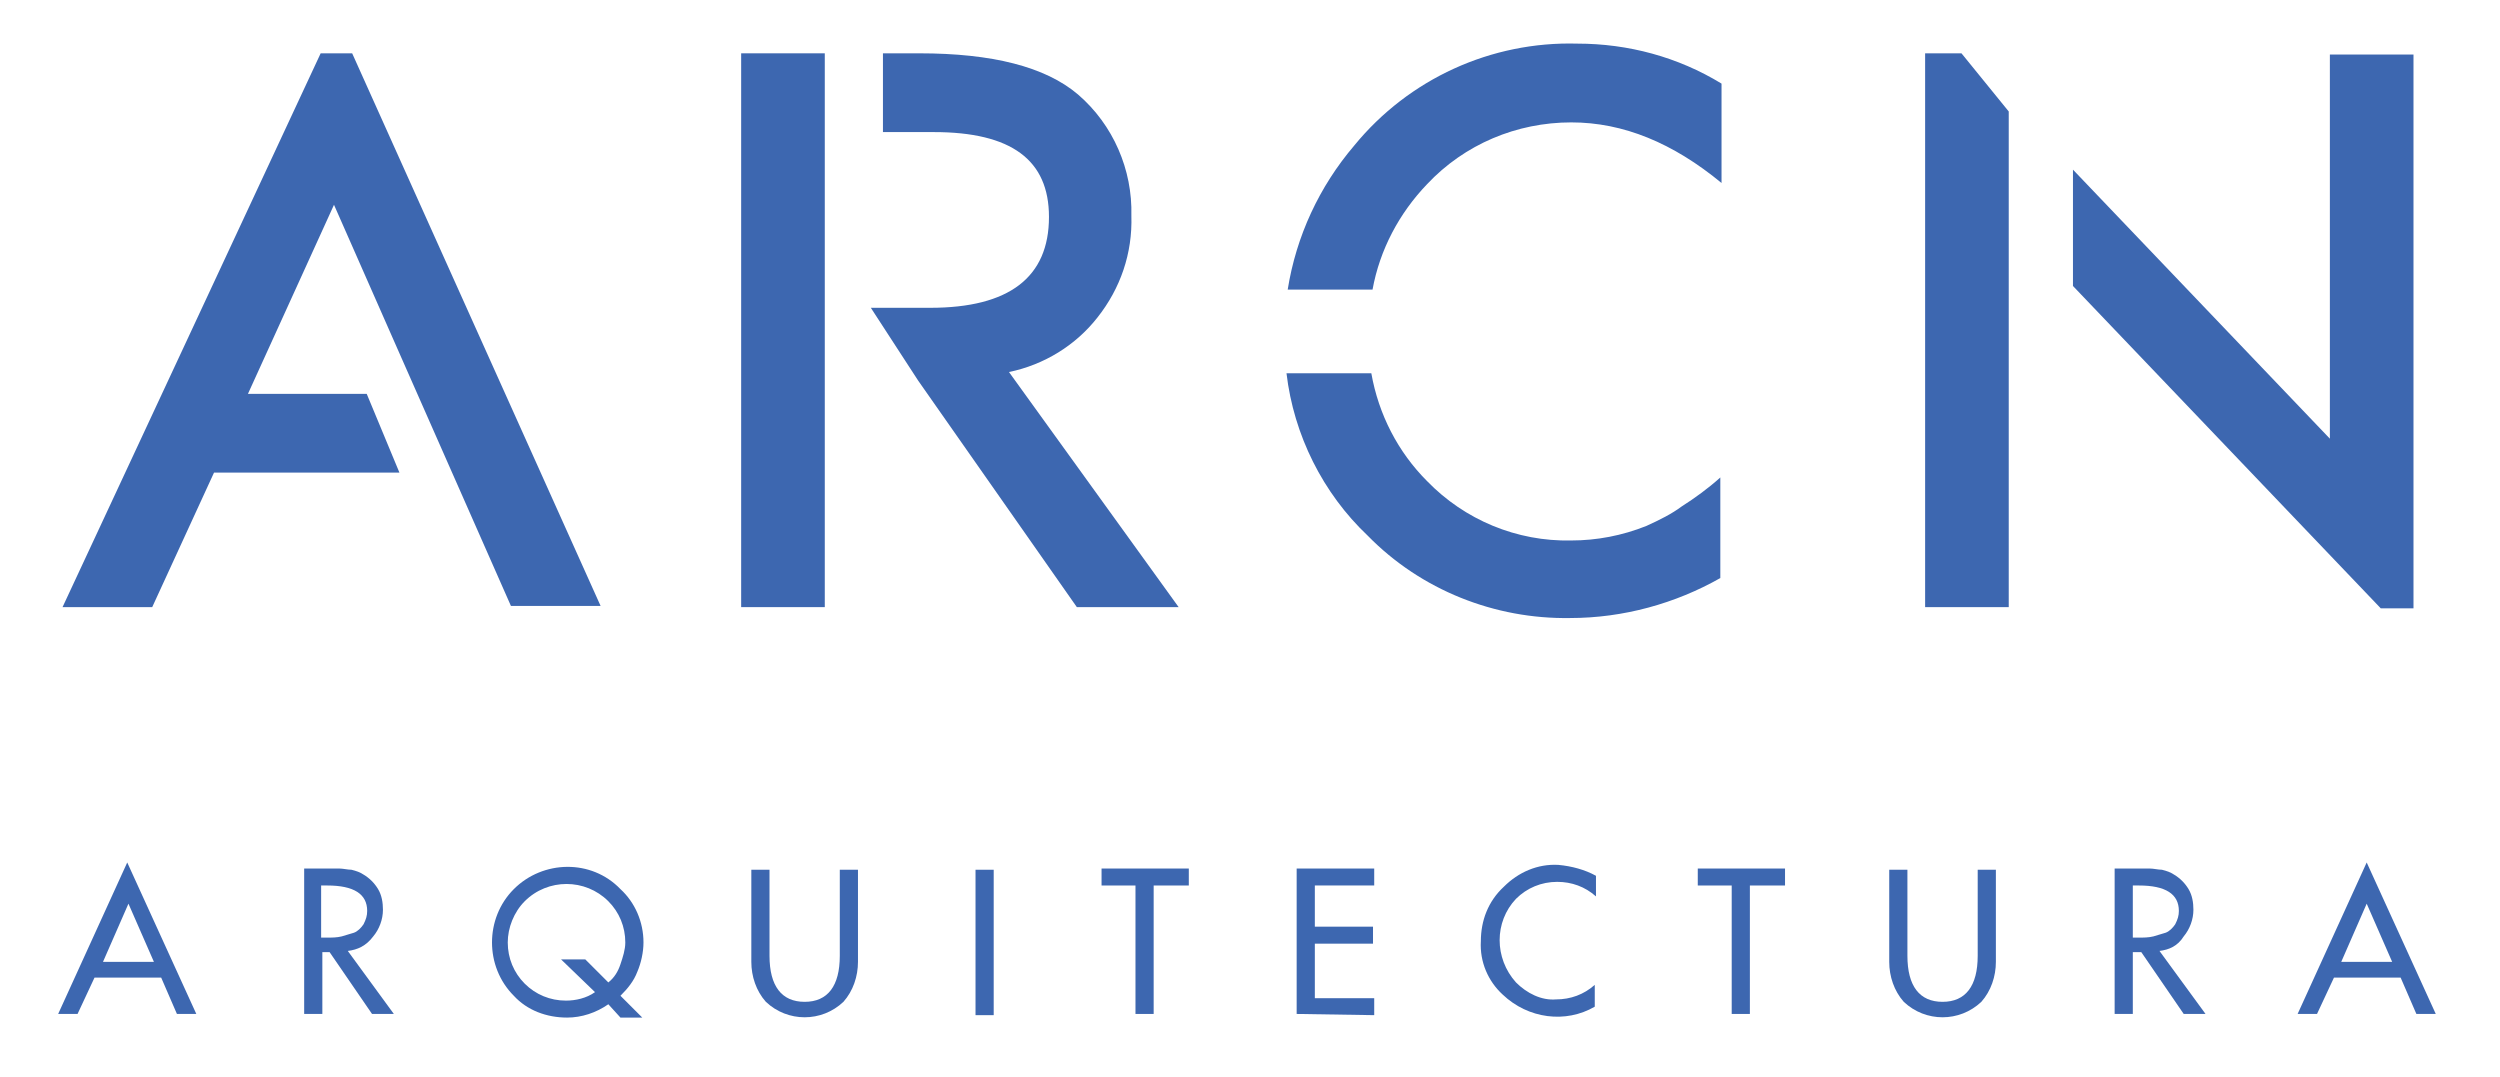
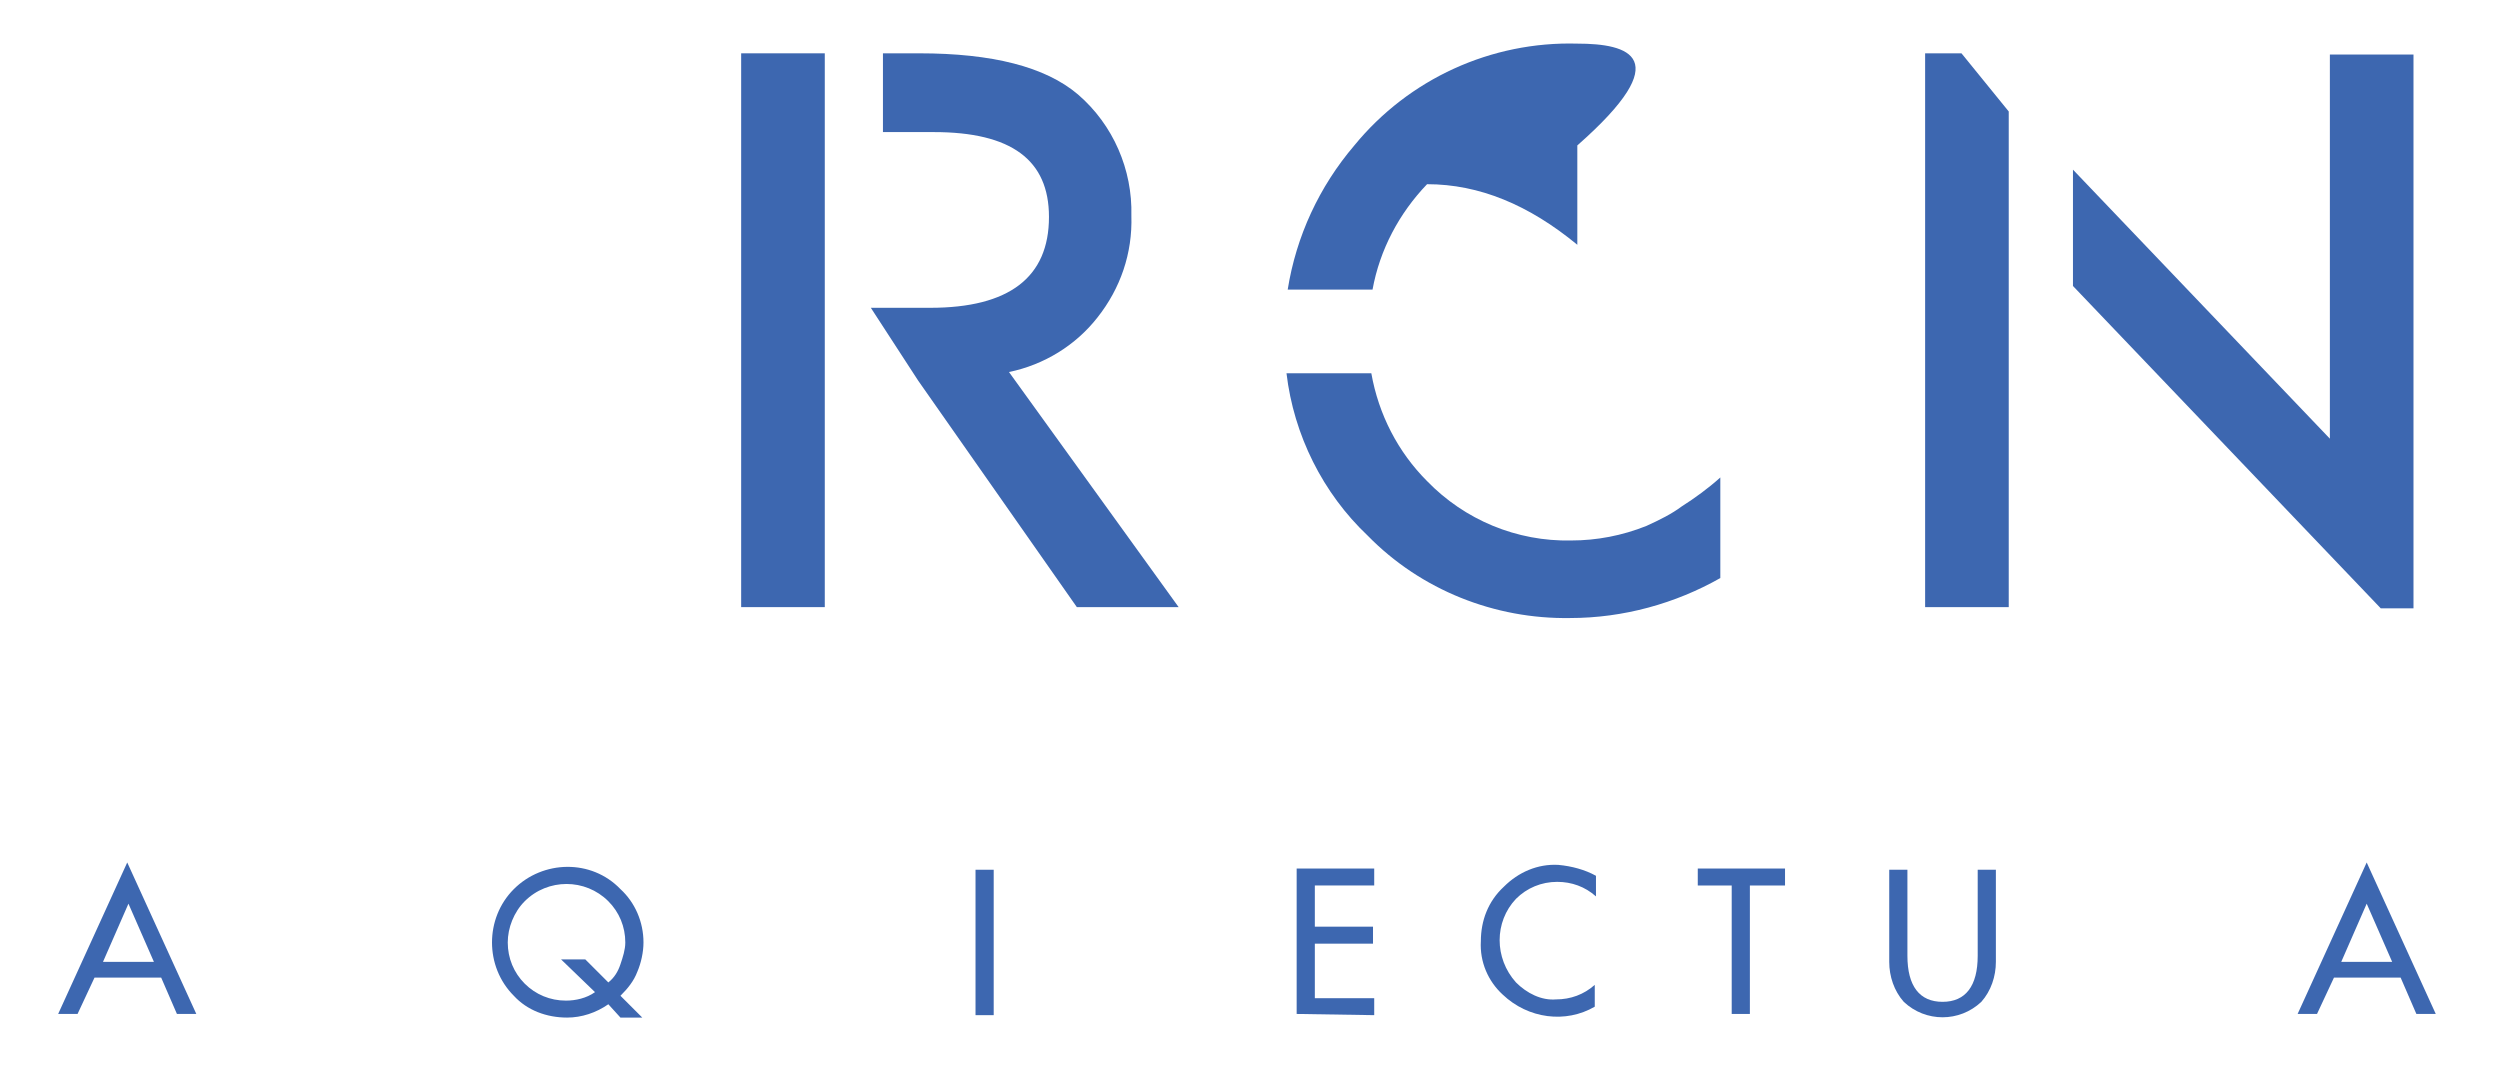
<svg xmlns="http://www.w3.org/2000/svg" version="1.1" id="Capa_1" x="0px" y="0px" viewBox="0 0 206.3 88.9" style="enable-background:new 0 0 206.3 88.9;" xml:space="preserve">
  <style type="text/css">
	.st0{fill:#3D67B0;}
</style>
  <g id="Grupo_84" transform="translate(-202 -1351)">
    <g id="Grupo_83" transform="translate(421 6930)">
      <g id="Grupo_80" transform="translate(0.361 0)">
-         <path id="Trazado_90" class="st0" d="M-190.3-5574.6h-2.6l-21.3,45.7h7.4l5.1-11.1h15.3l-2.7-6.5h-9.8l7.1-15.6l5.2,11.8     l9.4,21.3h7.4L-190.3-5574.6z" />
-         <path id="Trazado_91" class="st0" d="M-83.5-5535.6c-2,0.8-4.1,1.2-6.2,1.2c-4.5,0.1-8.8-1.7-11.9-4.9c-2.4-2.4-4-5.5-4.6-8.9h-7     c0.6,5.1,3,9.9,6.7,13.4c4.4,4.5,10.5,6.9,16.7,6.8c4.4,0,8.7-1.2,12.4-3.3v-8.3c-1,0.9-2.1,1.7-3.2,2.4     C-81.4-5536.6-82.4-5536.1-83.5-5535.6z M-89.2-5575.4c-7.1-0.2-13.9,2.9-18.4,8.4c-2.9,3.4-4.8,7.5-5.5,11.9h7     c0.6-3.3,2.2-6.3,4.5-8.7c3.1-3.3,7.4-5.1,11.9-5.1c4.3,0,8.4,1.7,12.4,5v-8.2C-80.9-5574.3-85-5575.4-89.2-5575.4L-89.2-5575.4z     " />
+         <path id="Trazado_91" class="st0" d="M-83.5-5535.6c-2,0.8-4.1,1.2-6.2,1.2c-4.5,0.1-8.8-1.7-11.9-4.9c-2.4-2.4-4-5.5-4.6-8.9h-7     c0.6,5.1,3,9.9,6.7,13.4c4.4,4.5,10.5,6.9,16.7,6.8c4.4,0,8.7-1.2,12.4-3.3v-8.3c-1,0.9-2.1,1.7-3.2,2.4     C-81.4-5536.6-82.4-5536.1-83.5-5535.6z M-89.2-5575.4c-7.1-0.2-13.9,2.9-18.4,8.4c-2.9,3.4-4.8,7.5-5.5,11.9h7     c0.6-3.3,2.2-6.3,4.5-8.7c4.3,0,8.4,1.7,12.4,5v-8.2C-80.9-5574.3-85-5575.4-89.2-5575.4L-89.2-5575.4z     " />
        <path id="Trazado_92" class="st0" d="M-27.1-5574.6v31.8l-21.2-22.2v9.6l25.4,26.6h2.7v-45.7H-27.1z M-57.5-5574.6h-3v45.7h6.9     v-40.9L-57.5-5574.6z" />
        <path id="Trazado_93" class="st0" d="M-151.3-5568.1v-6.5h-6.9v45.7h6.9V-5568.1z" />
        <path id="Trazado_94" class="st0" d="M-136.1-5548.3c2.9-0.6,5.5-2.2,7.3-4.5c1.9-2.4,2.9-5.3,2.8-8.4c0.1-3.8-1.5-7.5-4.4-10     c-2.7-2.3-7.1-3.4-13.1-3.4h-3v6.5h4.2c6.4,0,9.5,2.3,9.5,7c0,5-3.3,7.5-9.8,7.5h-4.9l3.9,6l13.1,18.7h8.4L-136.1-5548.3z" />
      </g>
      <g id="Grupo_82" transform="translate(0 67.671)">
        <g id="Grupo_81">
          <path id="Trazado_95" class="st0" d="M-205.7-5566h-5.5l-1.4,3h-1.6l5.7-12.5l5.7,12.5h-1.6L-205.7-5566z M-206.3-5567.3      l-2.1-4.8l-2.1,4.8H-206.3z" />
-           <path id="Trazado_96" class="st0" d="M-190.3-5568.2l3.8,5.2h-1.8l-3.5-5.1h-0.6v5.1h-1.5v-12h1.8c0.5,0,0.8,0,1.1,0      c0.3,0,0.7,0.1,1,0.1c0.4,0.1,0.7,0.2,1,0.4c0.5,0.3,0.9,0.7,1.2,1.2c0.3,0.5,0.4,1.1,0.4,1.7c0,0.8-0.3,1.6-0.8,2.2      C-188.8-5568.6-189.5-5568.3-190.3-5568.2z M-192.5-5573.6v4.3h0.5c0.4,0,0.8,0,1.2-0.1c0.3-0.1,0.7-0.2,1-0.3      c0.3-0.1,0.6-0.4,0.8-0.7c0.2-0.4,0.3-0.7,0.3-1.1c0-1.4-1.1-2.1-3.3-2.1L-192.5-5573.6z" />
          <path id="Trazado_97" class="st0" d="M-166-5562.7h-1.8l-1-1.1c-1,0.7-2.2,1.1-3.4,1.1c-1.7,0-3.3-0.6-4.4-1.8      c-2.4-2.4-2.4-6.4,0-8.8c0,0,0,0,0,0c2.4-2.4,6.4-2.5,8.8,0c0,0,0,0,0,0c1.2,1.1,1.9,2.7,1.9,4.4c0,0.8-0.2,1.7-0.5,2.4      c-0.3,0.8-0.8,1.4-1.4,2L-166-5562.7z M-170.7-5567.5l1.9,1.9c0.5-0.4,0.8-0.9,1-1.5c0.2-0.6,0.4-1.2,0.4-1.8      c0-1.3-0.5-2.5-1.4-3.4c-1.9-1.9-5-1.9-6.9,0c-0.9,0.9-1.4,2.2-1.4,3.4c0,1.3,0.5,2.5,1.4,3.4c0.9,0.9,2.1,1.4,3.4,1.4      c0.8,0,1.7-0.2,2.4-0.7l-2.8-2.7L-170.7-5567.5z" />
-           <path id="Trazado_98" class="st0" d="M-157-5574.9h1.5v7.1c0,2.5,1,3.8,2.9,3.8s2.9-1.3,2.9-3.8v-7.1h1.5v7.6      c0,1.2-0.4,2.4-1.2,3.3c-1.8,1.7-4.6,1.7-6.4,0c-0.8-0.9-1.2-2.1-1.2-3.3L-157-5574.9z" />
          <path id="Trazado_99" class="st0" d="M-137-5574.9v12h-1.5v-12H-137z" />
-           <path id="Trazado_100" class="st0" d="M-123.8-5573.6v10.6h-1.5v-10.6h-2.8v-1.4h7.2v1.4H-123.8z" />
          <path id="Trazado_101" class="st0" d="M-112-5563v-12h6.4v1.4h-4.9v3.4h4.8v1.4h-4.8v4.5h4.9v1.4L-112-5563z" />
          <path id="Trazado_102" class="st0" d="M-87.3-5574.4v1.7c-0.9-0.8-2-1.2-3.2-1.2c-1.3,0-2.5,0.5-3.4,1.4c-1.8,1.9-1.8,4.9,0,6.9      c0.9,0.9,2.1,1.5,3.3,1.4c1.2,0,2.3-0.4,3.2-1.2v1.8c-2.4,1.4-5.5,1-7.6-1c-1.2-1.1-1.9-2.7-1.8-4.4c0-1.7,0.6-3.3,1.9-4.5      c1.2-1.2,2.8-1.9,4.5-1.8C-89.3-5575.2-88.2-5574.9-87.3-5574.4z" />
          <path id="Trazado_103" class="st0" d="M-74.6-5573.6v10.6h-1.5v-10.6h-2.8v-1.4h7.2v1.4H-74.6z" />
          <path id="Trazado_104" class="st0" d="M-63.1-5574.9h1.5v7.1c0,2.5,1,3.8,2.9,3.8s2.9-1.3,2.9-3.8v-7.1h1.5v7.6      c0,1.2-0.4,2.4-1.2,3.3c-1.8,1.7-4.6,1.7-6.4,0c-0.8-0.9-1.2-2.1-1.2-3.3L-63.1-5574.9z" />
-           <path id="Trazado_105" class="st0" d="M-40.8-5568.2l3.8,5.2h-1.8l-3.5-5.1H-43v5.1h-1.5v-12h1.8c0.5,0,0.8,0,1.1,0      c0.3,0,0.7,0.1,1,0.1c0.4,0.1,0.7,0.2,1,0.4c0.5,0.3,0.9,0.7,1.2,1.2c0.3,0.5,0.4,1.1,0.4,1.7c0,0.8-0.3,1.6-0.8,2.2      C-39.3-5568.6-40-5568.3-40.8-5568.2z M-43-5573.6v4.3h0.5c0.4,0,0.8,0,1.2-0.1c0.3-0.1,0.7-0.2,1-0.3c0.3-0.1,0.6-0.4,0.8-0.7      c0.2-0.4,0.3-0.7,0.3-1.1c0-1.4-1.1-2.1-3.3-2.1L-43-5573.6z" />
          <path id="Trazado_106" class="st0" d="M-20.9-5566h-5.5l-1.4,3h-1.6l5.7-12.5l5.7,12.5h-1.6L-20.9-5566z M-21.6-5567.3l-2.1-4.8      l-2.1,4.8H-21.6z" />
        </g>
      </g>
    </g>
  </g>
</svg>